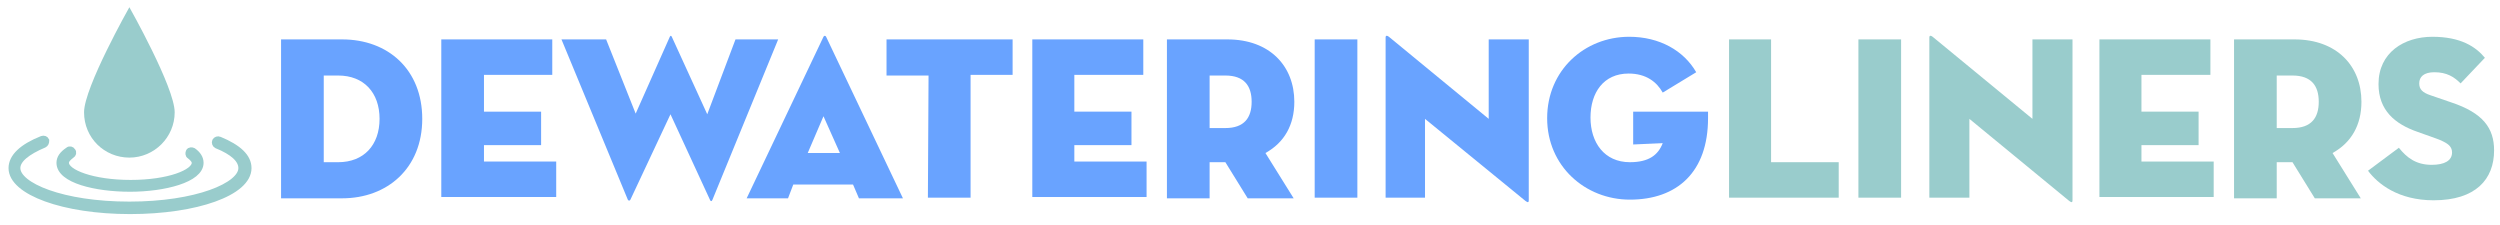
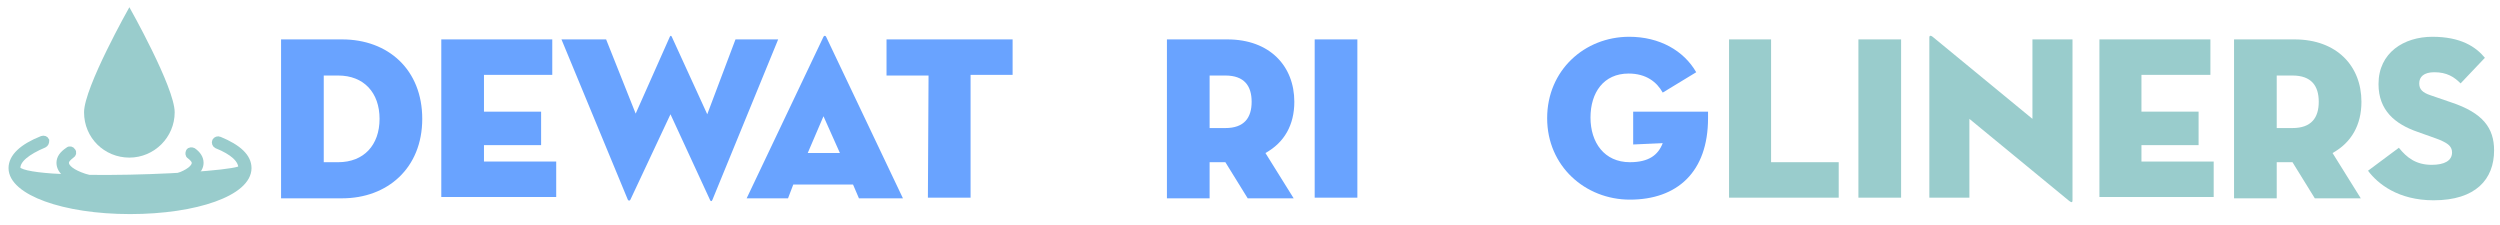
<svg xmlns="http://www.w3.org/2000/svg" version="1.1" x="0px" y="0px" viewBox="0 0 380.7 34.3" style="enable-background:new 0 0 380.7 34.3;" xml:space="preserve">
  <style type="text/css">
	.st0{display:none;}
	.st1{display:inline;}
	.st2{fill:#69A3FF;}
	.st3{fill:#99CCCC;}
	.st4{fill:#99CCCC;stroke:#99CCCC;stroke-miterlimit:10;}
</style>
  <g id="Layer_2" class="st0">
    <rect x="-3.3" y="-6.9" class="st1" width="475.6" height="56.2" />
  </g>
  <g id="Layer_1">
    <g>
      <path class="st2" d="M42.8,6h9.3c7,0,12.2,4.6,12.2,12.1s-5.3,12.1-12.2,12.1h-9.3V6z M51.5,24.7c3.9,0,6.3-2.6,6.3-6.6    s-2.4-6.6-6.3-6.6h-2.2v13.2L51.5,24.7L51.5,24.7z" />
      <path class="st2" d="M67.2,6h16.9v5.4H73.7v5.6h8.7v5.1h-8.7v2.5h11v5.4H67.2C67.2,30.2,67.2,6,67.2,6z" />
      <path class="st2" d="M96,30.4c-0.1,0.2-0.3,0.2-0.4,0L85.5,6h6.8l4.5,11.3L102,5.6c0.1-0.2,0.2-0.2,0.3,0l5.4,11.8L112,6h6.5    l-10,24.4c-0.1,0.3-0.3,0.3-0.4,0l-6-13L96,30.4z" />
      <path class="st2" d="M120,30.2h-6.3l11.7-24.6c0.1-0.2,0.3-0.2,0.4,0l11.7,24.6h-6.7l-0.9-2.1c0,0-9.1,0-9.1,0L120,30.2L120,30.2z     M125.4,17.7l-2.4,5.6h4.9L125.4,17.7L125.4,17.7z" />
      <path class="st2" d="M141.4,11.5H135V6h19.2v5.4h-6.4v18.7h-6.5L141.4,11.5L141.4,11.5z" />
-       <path class="st2" d="M157.2,6h16.9v5.4h-10.5v5.6h8.7v5.1h-8.7v2.5h11v5.4h-17.4V6z" />
      <path class="st2" d="M197,30.2h-7l-3.4-5.5h-2.4v5.5h-6.5V6h9.2c6.5,0,10.2,4.1,10.2,9.5c0,3.5-1.5,6.2-4.4,7.8L197,30.2L197,30.2    z M186.6,19.5c2.9,0,4-1.6,4-4s-1.1-4-4-4h-2.4v8H186.6z" />
      <path class="st2" d="M200.2,6h6.5v24.1h-6.5V6z" />
-       <path class="st2" d="M217,18.1v12H211V5.7c0-0.2,0.1-0.4,0.5-0.1l15.2,12.5V6h6.1v24.5c0,0.3-0.1,0.4-0.5,0.1L217,18.1z" />
      <path class="st2" d="M248.7,22v-5h11.4c0,0.1,0,0.5,0,1c0,8.2-4.7,12.4-11.9,12.4c-6.8,0-12.6-5.1-12.6-12.4s5.7-12.4,12.5-12.4    c4.6,0,8.3,2.1,10.2,5.4l-5.1,3.1c-0.9-1.6-2.5-2.9-5.2-2.9c-3.8,0-5.8,2.9-5.8,6.7s2.1,6.8,6,6.8c2.9,0,4.3-1.1,5-2.9L248.7,22    L248.7,22z" />
      <path class="st3" d="M263.2,6h6.5v18.7h10.3v5.4h-16.7V6z" />
      <path class="st3" d="M283,6h6.5v24.1H283V6z" />
      <path class="st3" d="M299.9,18.1v12h-6.1V5.7c0-0.2,0.1-0.4,0.5-0.1l15.2,12.5V6h6.1v24.5c0,0.3-0.1,0.4-0.5,0.1L299.9,18.1z" />
      <path class="st3" d="M319.7,6h16.9v5.4h-10.5v5.6h8.7v5.1h-8.7v2.5h11v5.4h-17.4V6z" />
      <path class="st3" d="M359.5,30.2h-7l-3.4-5.5h-2.4v5.5h-6.5V6h9.2c6.5,0,10.2,4.1,10.2,9.5c0,3.5-1.5,6.2-4.4,7.8L359.5,30.2    L359.5,30.2z M349.1,19.5c2.9,0,4-1.6,4-4s-1.1-4-4-4h-2.4v8H349.1z" />
      <path class="st3" d="M360.6,26l4.7-3.5c1.2,1.5,2.6,2.6,5,2.6c1.9,0,3.1-0.6,3.1-1.9c0-1-0.8-1.5-2.4-2.1l-2.8-1    c-3.5-1.2-6-3.3-6-7.3c0-4.8,3.9-7.2,8.2-7.2c4.3,0,6.6,1.5,8,3.2l-3.7,3.9c-1-1-2.1-1.7-4-1.7c-1.6,0-2.3,0.7-2.3,1.7    c0,0.9,0.5,1.4,1.7,1.8l3.2,1.1c4.8,1.6,6.5,3.9,6.5,7.3c0,4.4-2.8,7.6-9.2,7.6C365.2,30.5,362.1,28,360.6,26L360.6,26z" />
    </g>
    <g>
      <path class="st4" d="M10.9,23.6c0.2-0.1,0.3-0.4,0.1-0.6c-0.1-0.2-0.4-0.3-0.6-0.1c-0.9,0.6-1.3,1.2-1.3,1.9    c0,2.6,5.5,3.9,10.7,3.9s10.7-1.4,10.7-3.9c0-0.7-0.4-1.3-1.1-1.8c-0.2-0.1-0.5-0.1-0.6,0.1c-0.1,0.2-0.1,0.5,0.1,0.6    c0.4,0.3,0.8,0.7,0.8,1.1c0,1.5-4,3.1-9.8,3.1S10,26.3,10,24.8C10,24.3,10.5,23.9,10.9,23.6L10.9,23.6L10.9,23.6z" />
-       <path class="st4" d="M33.4,21.3c-0.2-0.1-0.5,0-0.6,0.2c-0.1,0.2,0,0.5,0.2,0.6c2.5,1,3.8,2.2,3.8,3.5c0,2.7-6.9,5.6-17.1,5.6    S2.6,28.3,2.6,25.6c0-1.3,1.5-2.5,4.1-3.6C6.9,21.9,7,21.7,7,21.4c-0.1-0.2-0.3-0.3-0.6-0.2c-3,1.2-4.6,2.7-4.6,4.4    c0,3.6,7.9,6.5,18,6.5s18-2.8,18-6.5C37.8,23.9,36.3,22.5,33.4,21.3C33.4,21.3,33.4,21.3,33.4,21.3z" />
+       <path class="st4" d="M33.4,21.3c-0.2-0.1-0.5,0-0.6,0.2c-0.1,0.2,0,0.5,0.2,0.6c2.5,1,3.8,2.2,3.8,3.5S2.6,28.3,2.6,25.6c0-1.3,1.5-2.5,4.1-3.6C6.9,21.9,7,21.7,7,21.4c-0.1-0.2-0.3-0.3-0.6-0.2c-3,1.2-4.6,2.7-4.6,4.4    c0,3.6,7.9,6.5,18,6.5s18-2.8,18-6.5C37.8,23.9,36.3,22.5,33.4,21.3C33.4,21.3,33.4,21.3,33.4,21.3z" />
      <path class="st3" d="M12.8,17.1c0-3.8,6.9-16,6.9-16s6.9,12.2,6.9,16s-3.1,6.9-6.9,6.9S12.8,21,12.8,17.1    C12.8,17.1,12.8,17.1,12.8,17.1z" />
    </g>
  </g>
</svg>